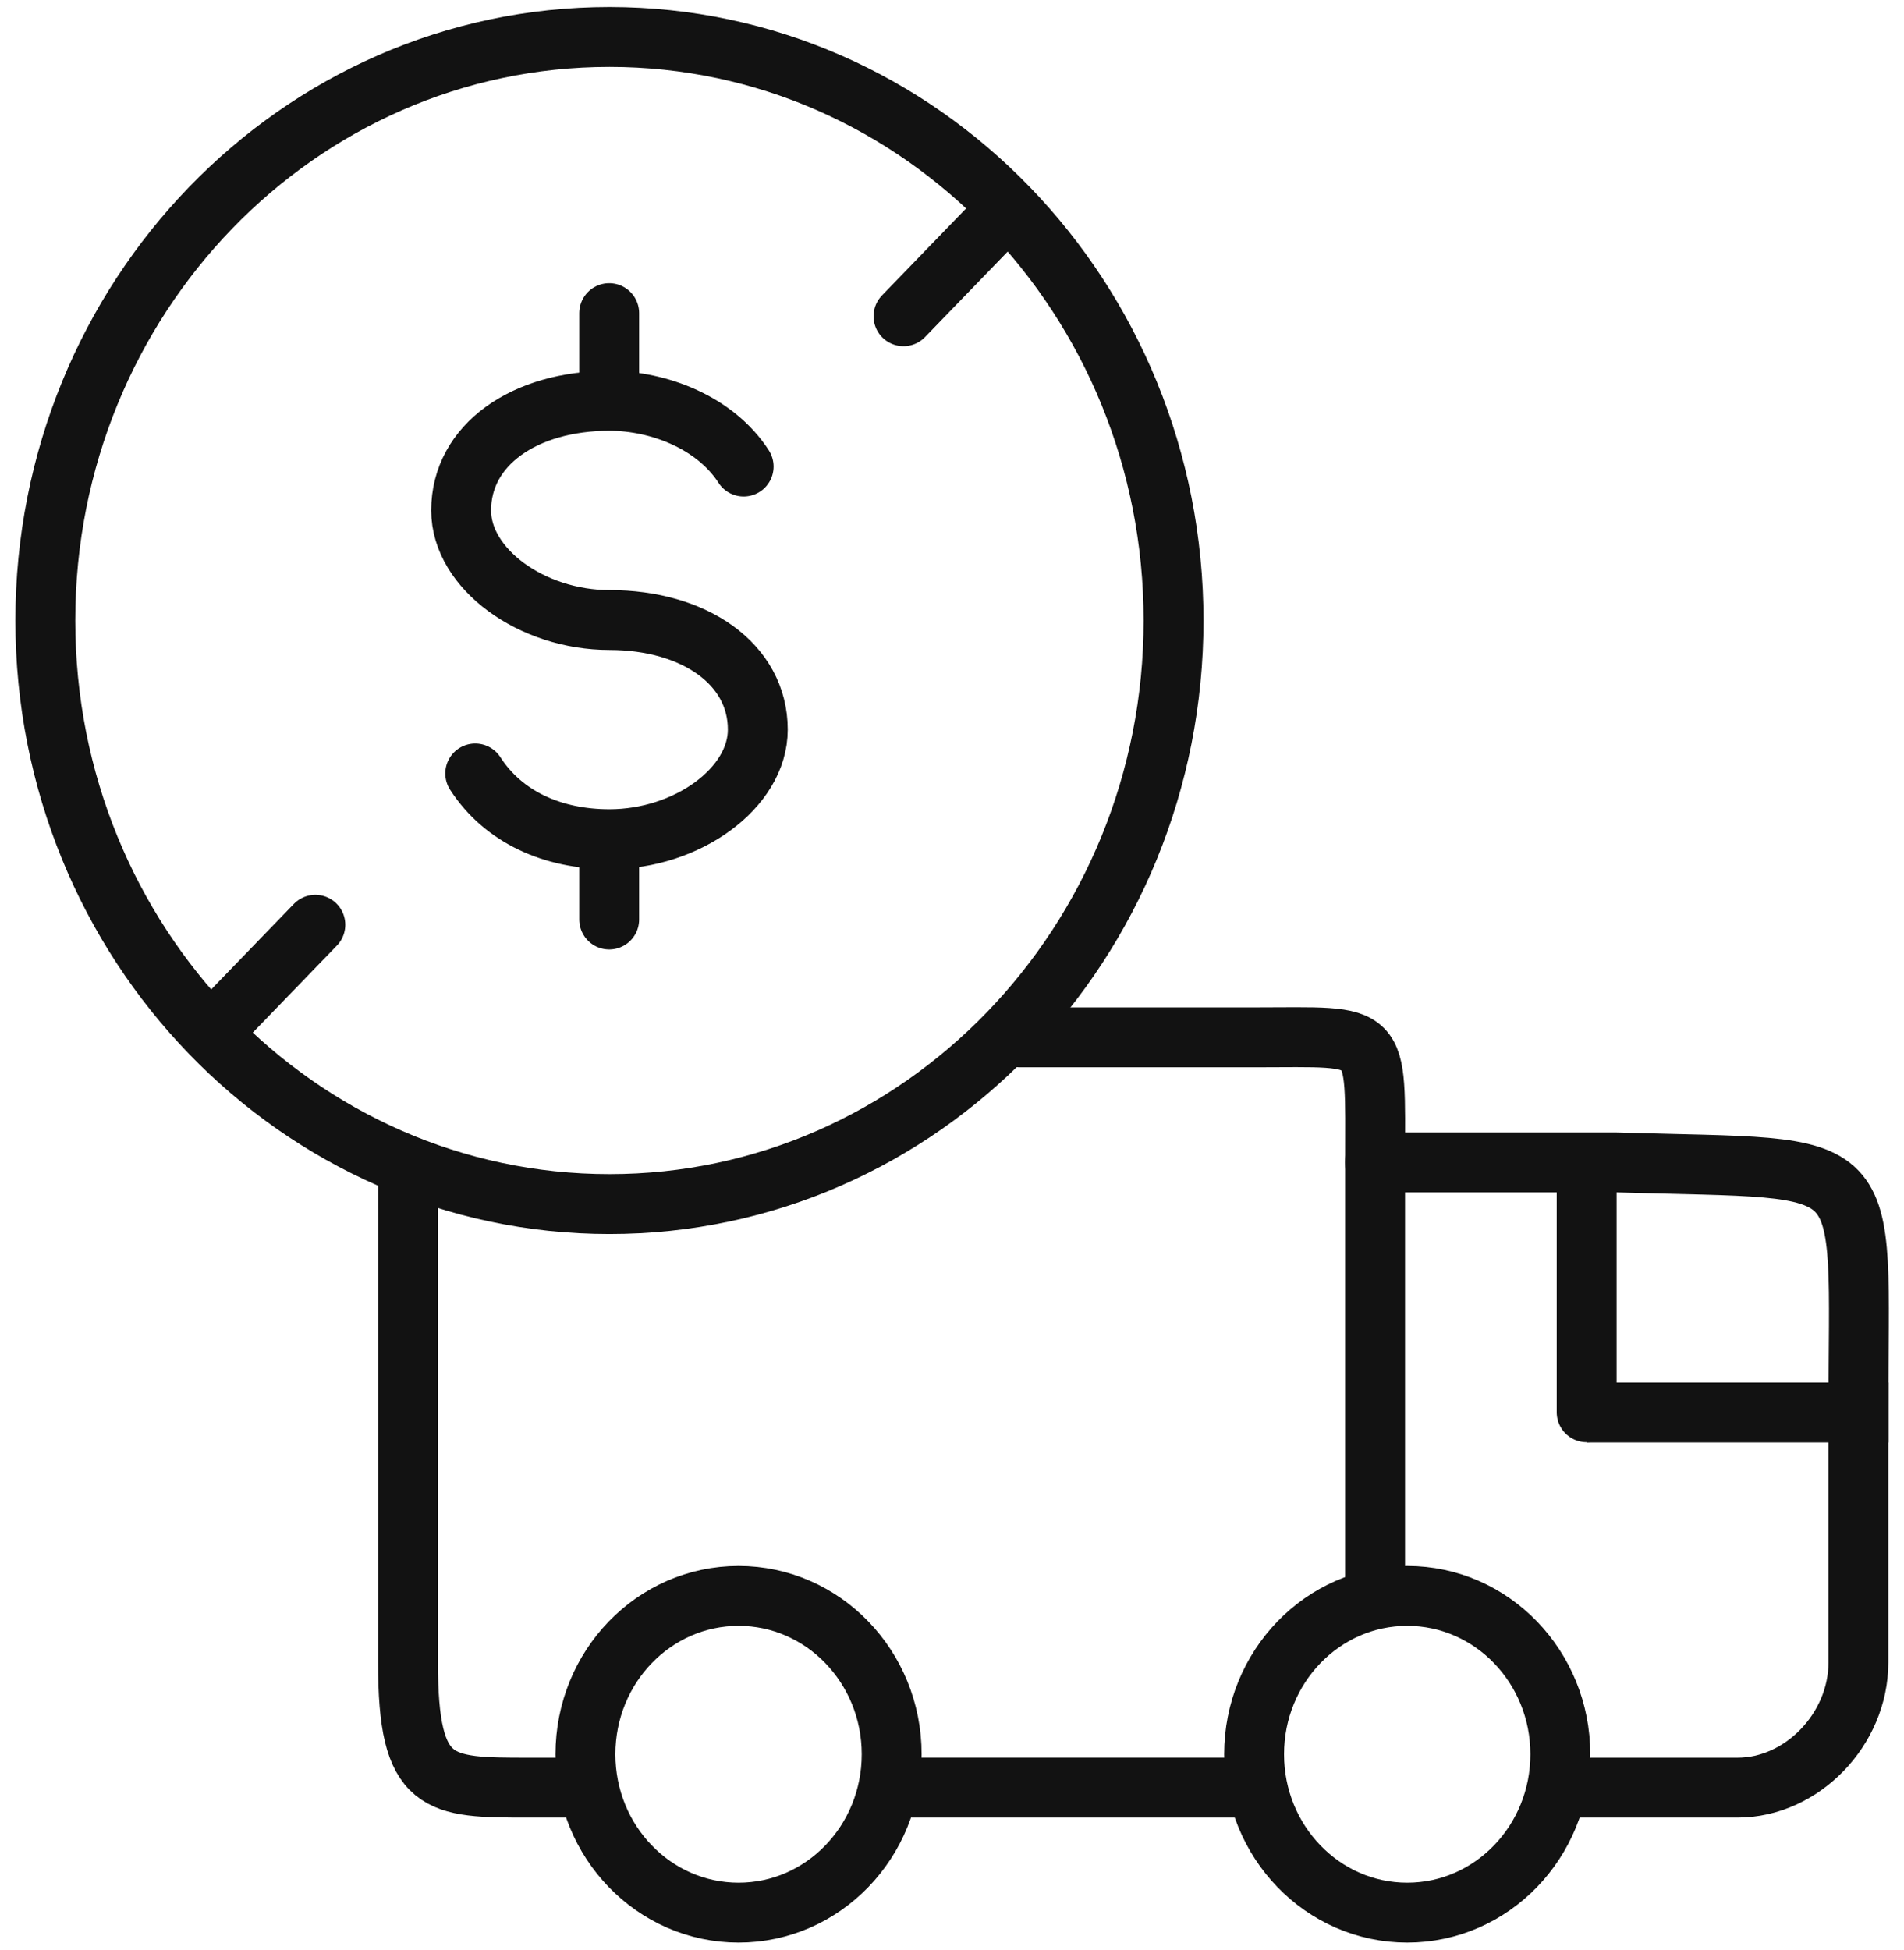
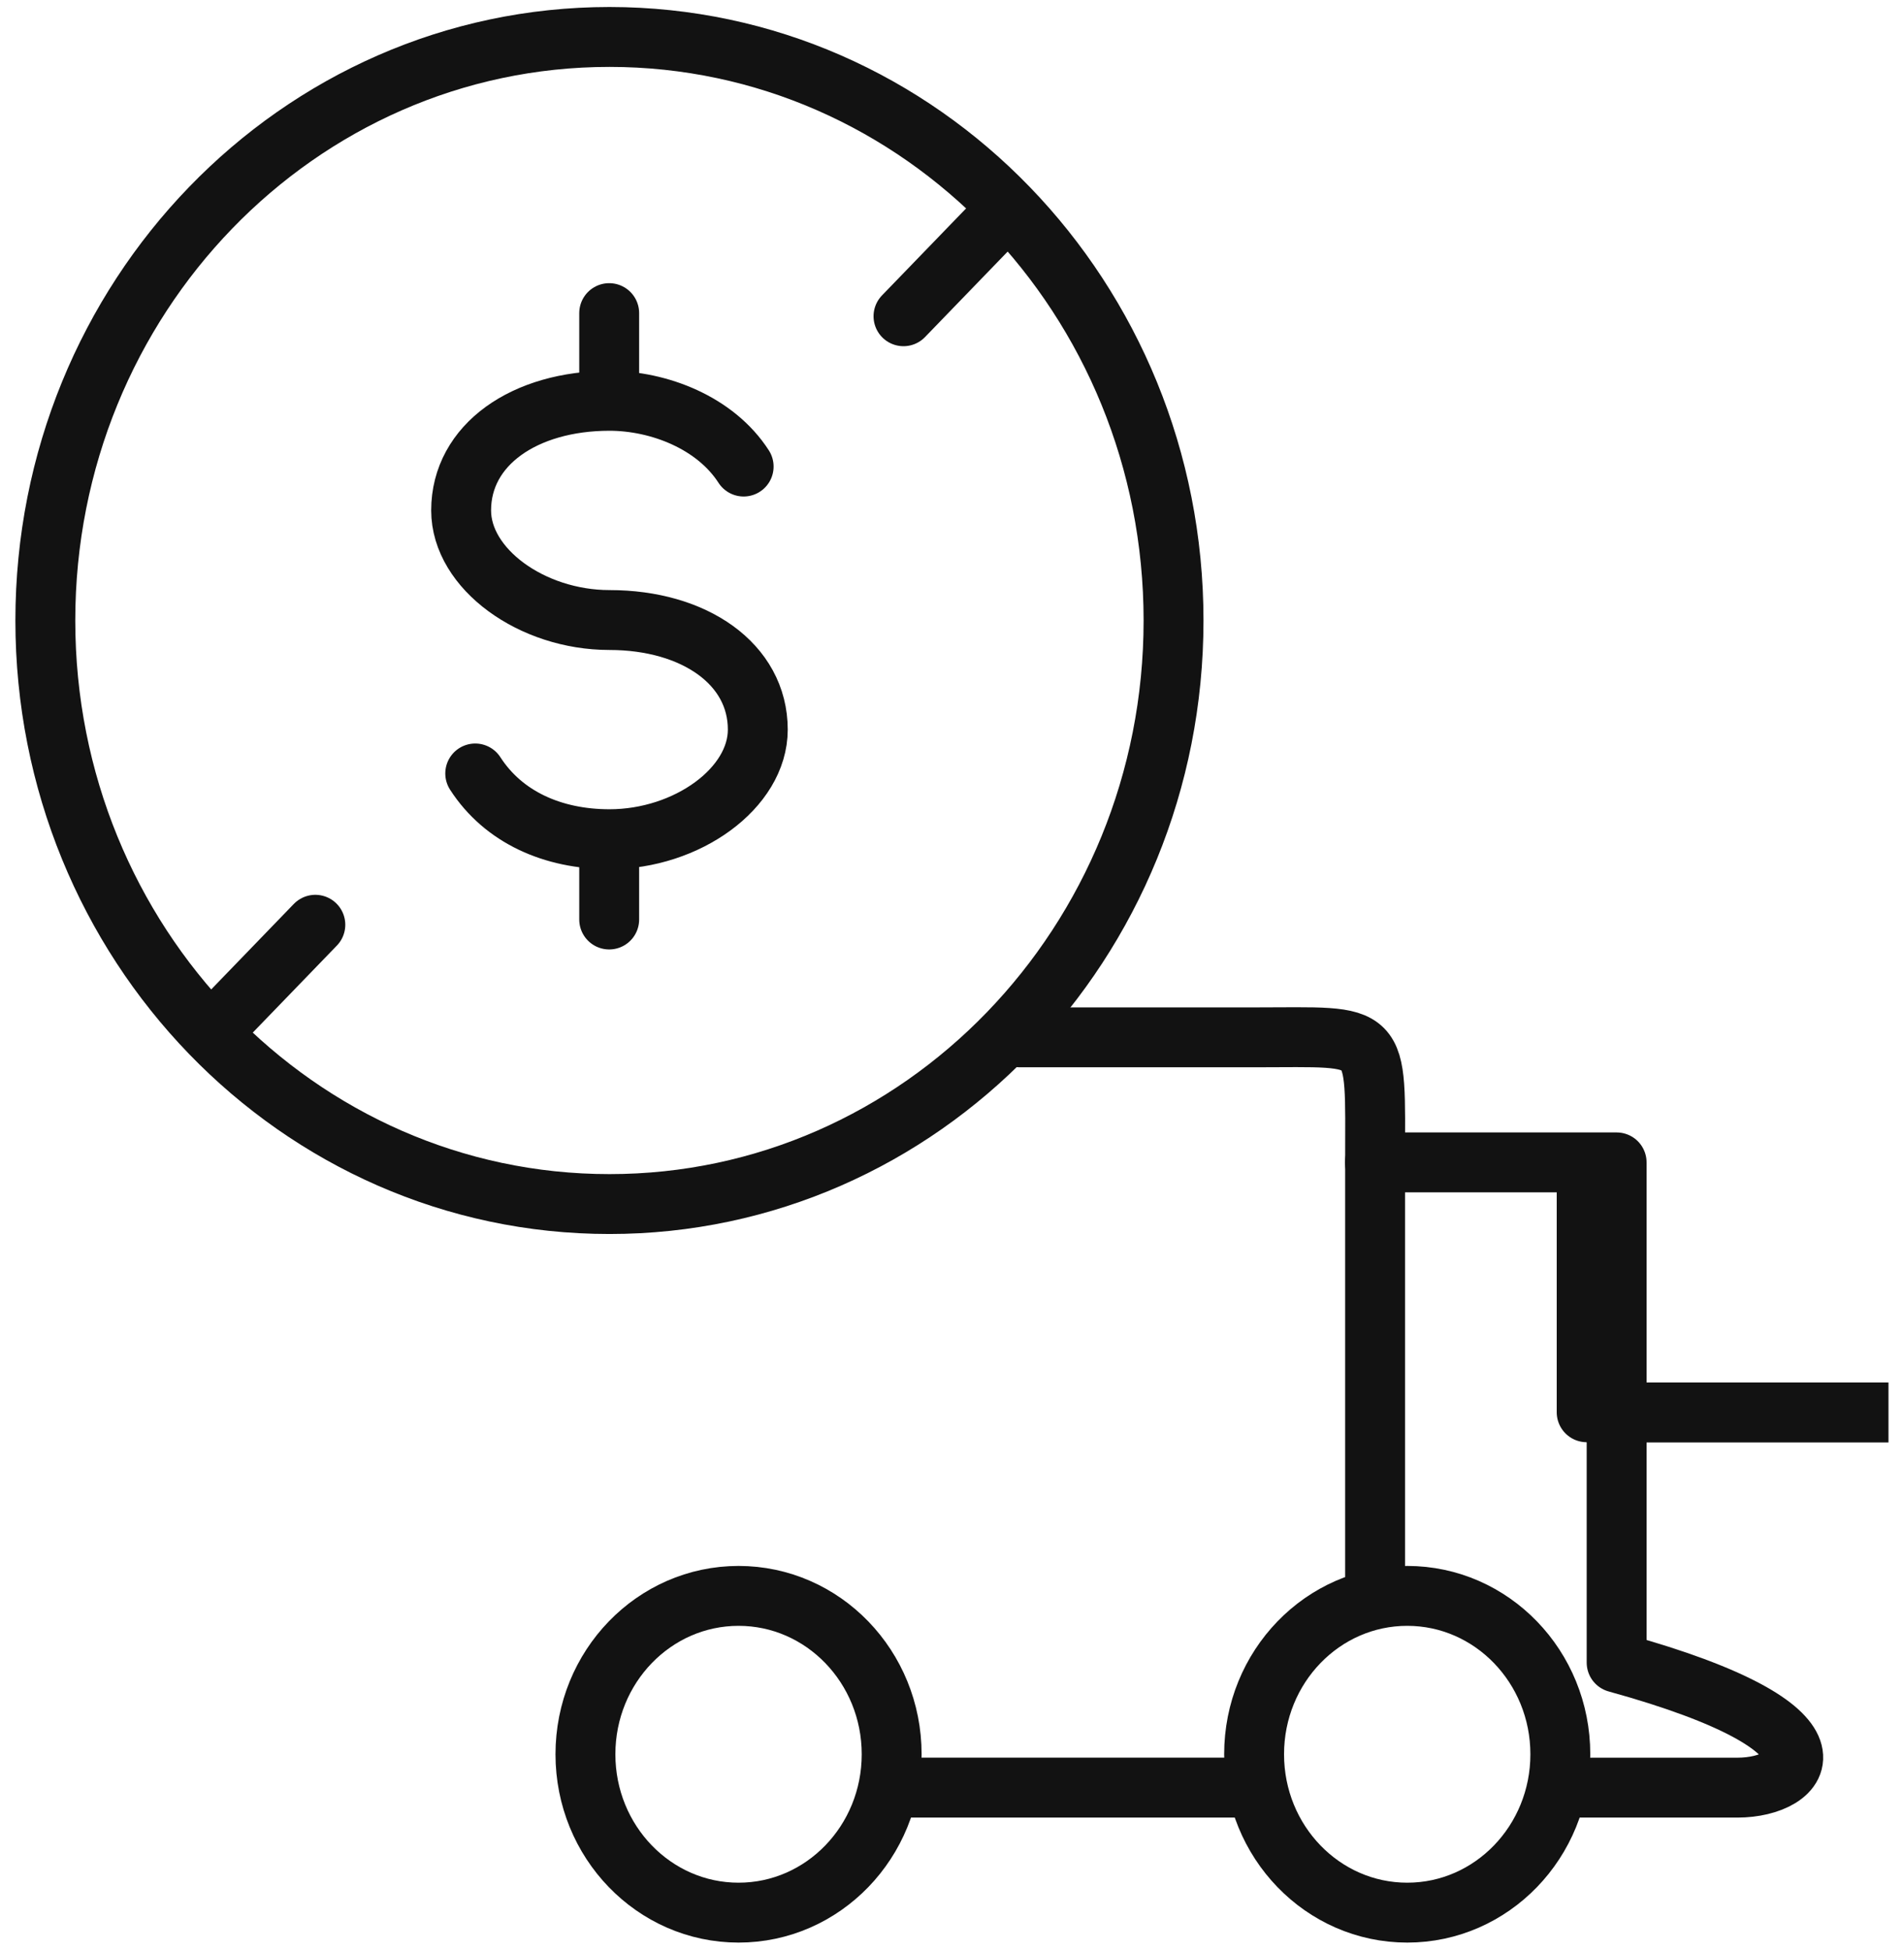
<svg xmlns="http://www.w3.org/2000/svg" width="42" height="43" viewBox="0 0 42 43" fill="none">
  <path d="M22.5 22.879H27.666C30.5 22.879 30.333 22.662 30.333 25.637V35.198" stroke="#121212" stroke-width="1.321" stroke-miterlimit="10" stroke-linecap="round" stroke-linejoin="round" />
-   <path d="M12.911 39.427H11.666C9.658 39.427 9 39.427 9 36.669V25.816" stroke="#121212" stroke-width="1.321" stroke-miterlimit="10" stroke-linecap="round" stroke-linejoin="round" />
-   <path d="M30.328 25.637H35.661C41.498 25.816 40.998 25.316 40.994 31.153V36.669C40.994 38.14 39.75 39.427 38.328 39.427H34.417" stroke="#121212" stroke-width="1.321" stroke-miterlimit="10" stroke-linecap="round" stroke-linejoin="round" />
+   <path d="M30.328 25.637H35.661V36.669C40.994 38.14 39.75 39.427 38.328 39.427H34.417" stroke="#121212" stroke-width="1.321" stroke-miterlimit="10" stroke-linecap="round" stroke-linejoin="round" />
  <path d="M31.042 42.184C32.907 42.184 34.419 40.62 34.419 38.691C34.419 36.762 32.907 35.198 31.042 35.198C29.176 35.198 27.664 36.762 27.664 38.691C27.664 40.62 29.176 42.184 31.042 42.184Z" stroke="#121212" stroke-width="1.321" stroke-miterlimit="10" stroke-linecap="round" stroke-linejoin="round" />
  <path d="M16.292 42.184C18.157 42.184 19.669 40.62 19.669 38.691C19.669 36.762 18.157 35.198 16.292 35.198C14.426 35.198 12.914 36.762 12.914 38.691C12.914 40.62 14.426 42.184 16.292 42.184Z" stroke="#121212" stroke-width="1.321" stroke-miterlimit="10" stroke-linecap="round" stroke-linejoin="round" />
  <path d="M27.664 39.426H19.664" stroke="#121212" stroke-width="1.321" stroke-miterlimit="10" stroke-linecap="round" stroke-linejoin="round" />
  <path d="M40.997 31.153H35.664" stroke="#121212" stroke-width="1.321" stroke-miterlimit="10" stroke-linecap="square" stroke-linejoin="round" />
  <path d="M35 31.148V25.816" stroke="#121212" stroke-width="1.321" stroke-miterlimit="10" stroke-linecap="round" stroke-linejoin="round" />
  <path d="M13.444 26.556C20.316 26.556 25.887 20.794 25.887 13.686C25.887 6.578 20.316 0.815 13.444 0.815C6.571 0.815 1 6.578 1 13.686C1 20.794 6.571 26.556 13.444 26.556Z" stroke="#121212" stroke-width="1.321" stroke-miterlimit="10" stroke-linecap="round" stroke-linejoin="round" />
  <path d="M6.956 20.396L4.734 22.695" stroke="#121212" stroke-width="1.321" stroke-miterlimit="10" stroke-linecap="round" stroke-linejoin="round" />
  <path d="M19.93 6.975L22.152 4.677" stroke="#121212" stroke-width="1.321" stroke-miterlimit="10" stroke-linecap="round" stroke-linejoin="round" />
  <path d="M10.483 17.059C11.107 18.026 12.197 18.509 13.444 18.509C15.158 18.509 16.716 17.381 16.716 16.092C16.716 14.642 15.314 13.675 13.444 13.675C11.73 13.675 10.172 12.546 10.172 11.257C10.172 9.807 11.574 8.84 13.444 8.84C14.535 8.84 15.781 9.323 16.404 10.29" stroke="#121212" stroke-width="1.321" stroke-miterlimit="10" stroke-linecap="round" stroke-linejoin="round" />
  <path d="M13.438 18.67V20.28" stroke="#121212" stroke-width="1.321" stroke-miterlimit="10" stroke-linecap="round" stroke-linejoin="round" />
  <path d="M13.438 6.906V8.679" stroke="#121212" stroke-width="1.321" stroke-miterlimit="10" stroke-linecap="round" stroke-linejoin="round" />
</svg>